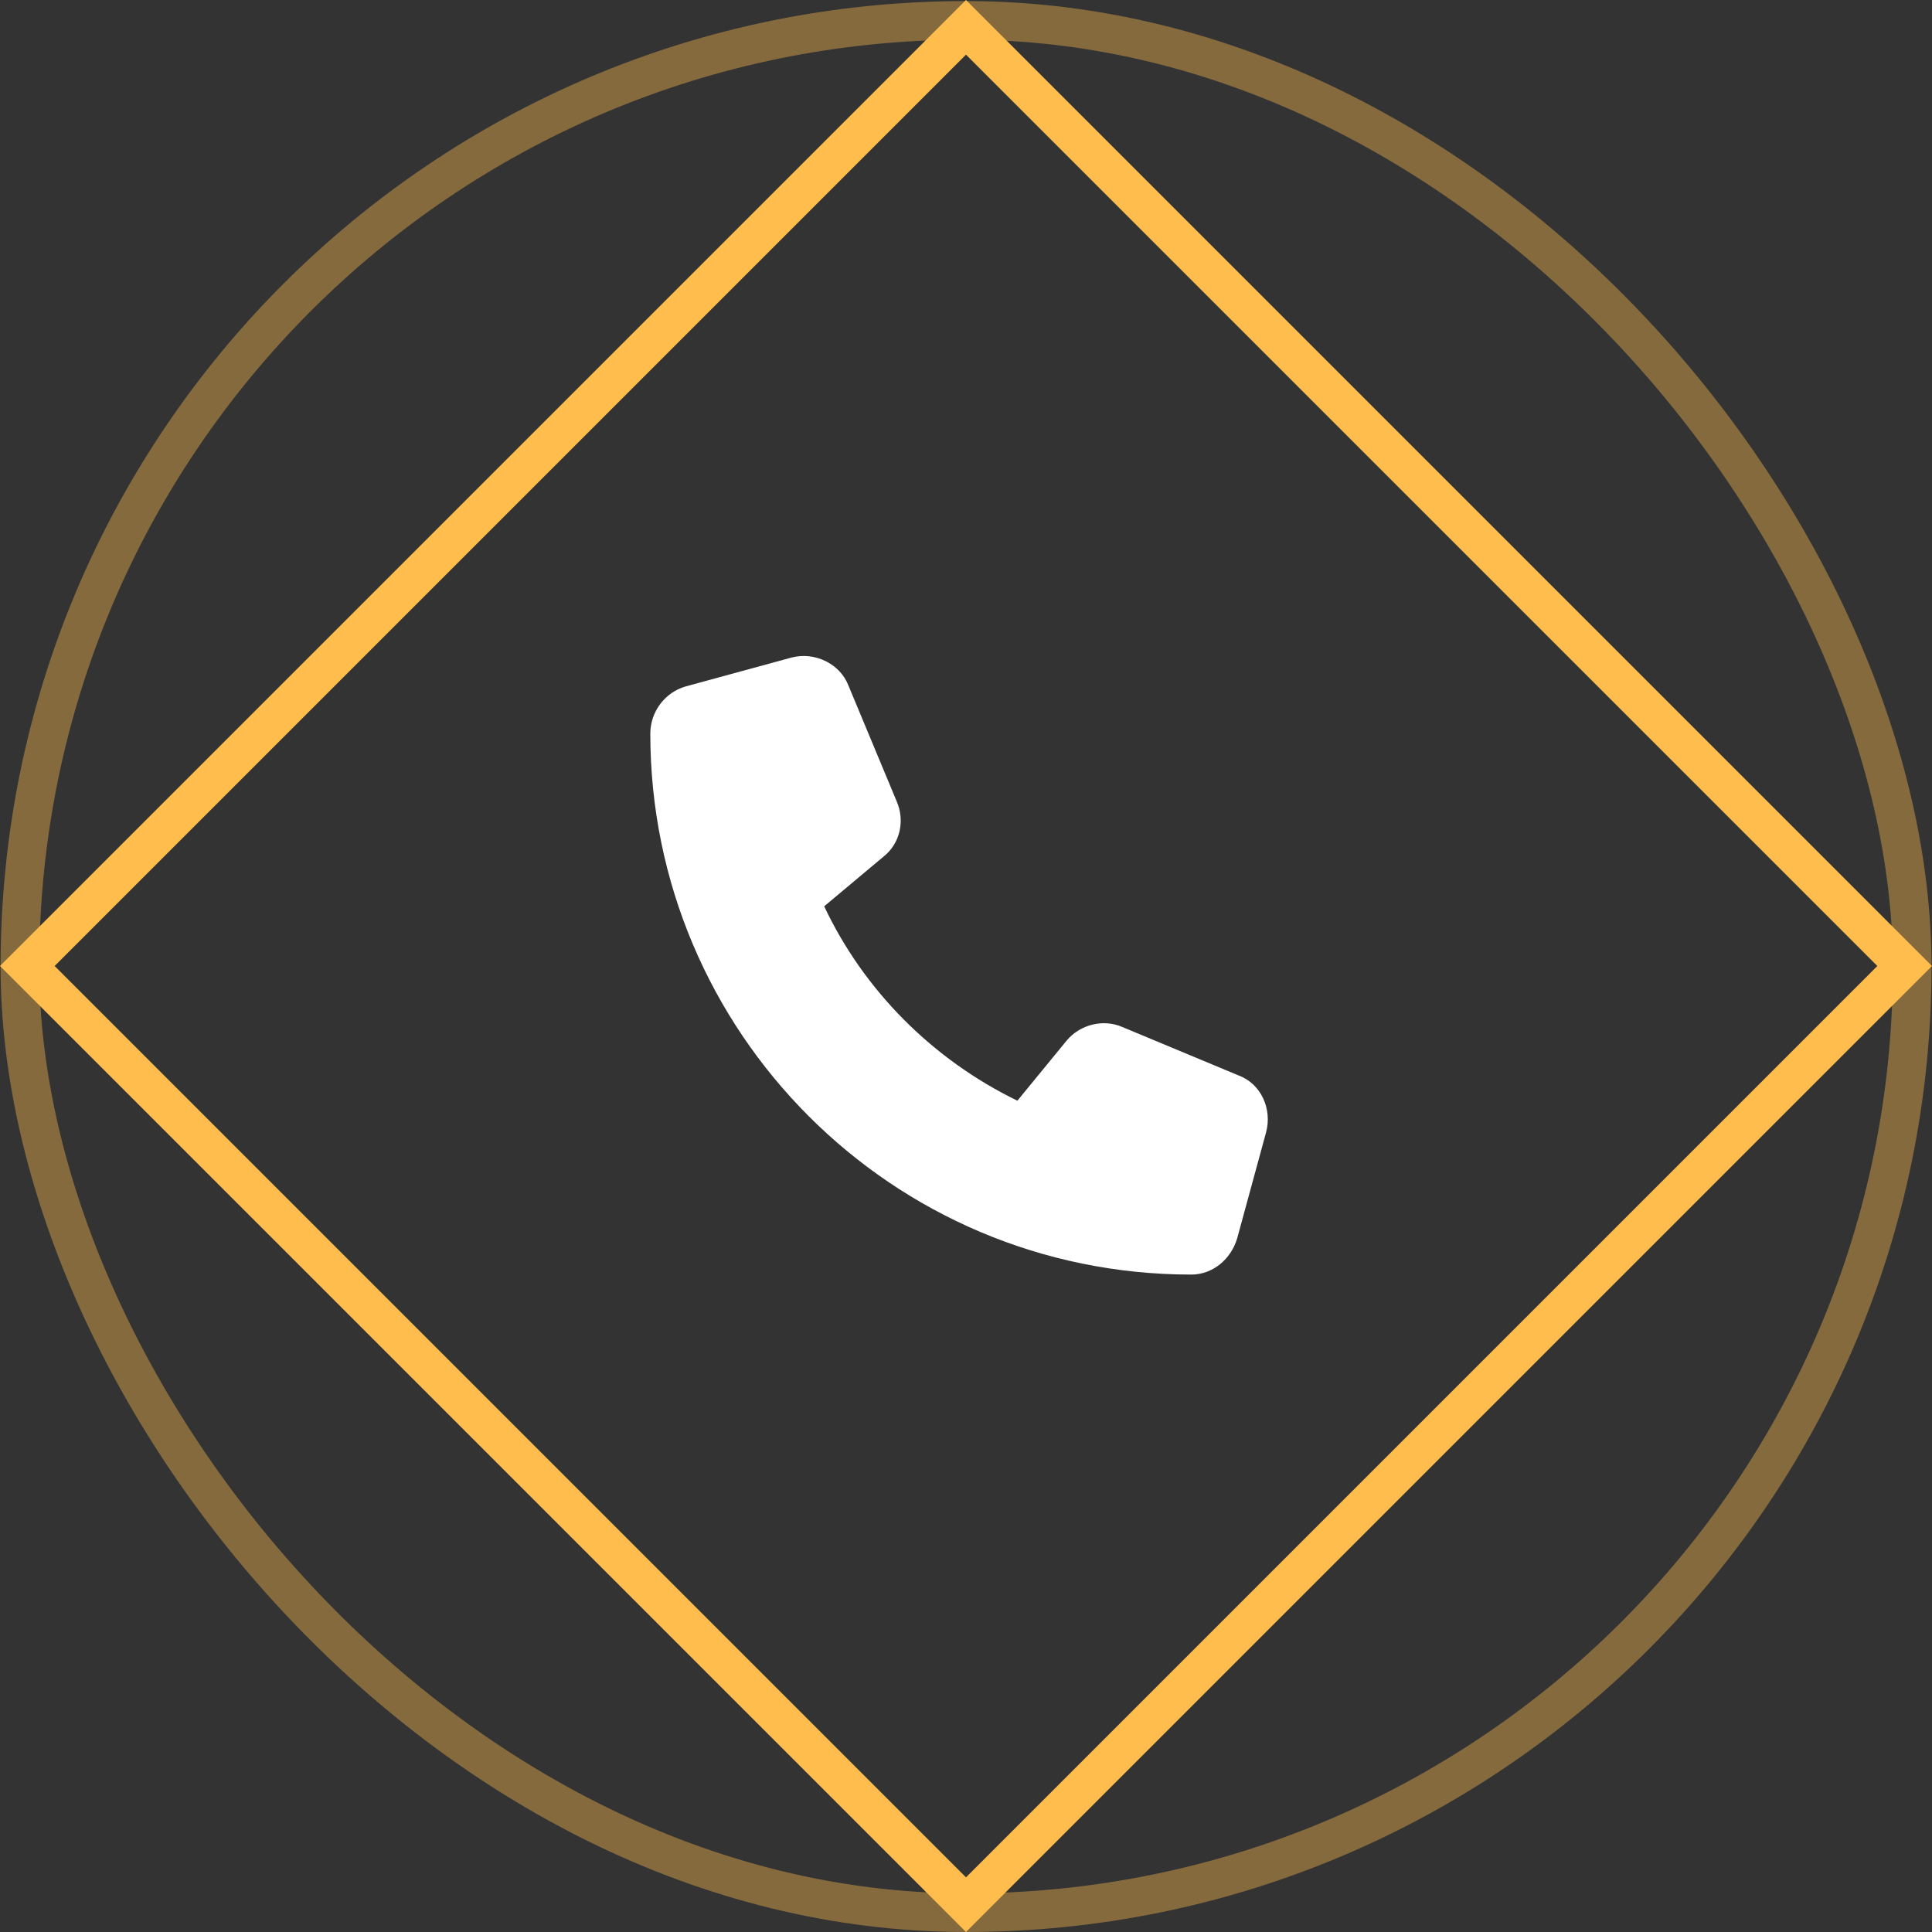
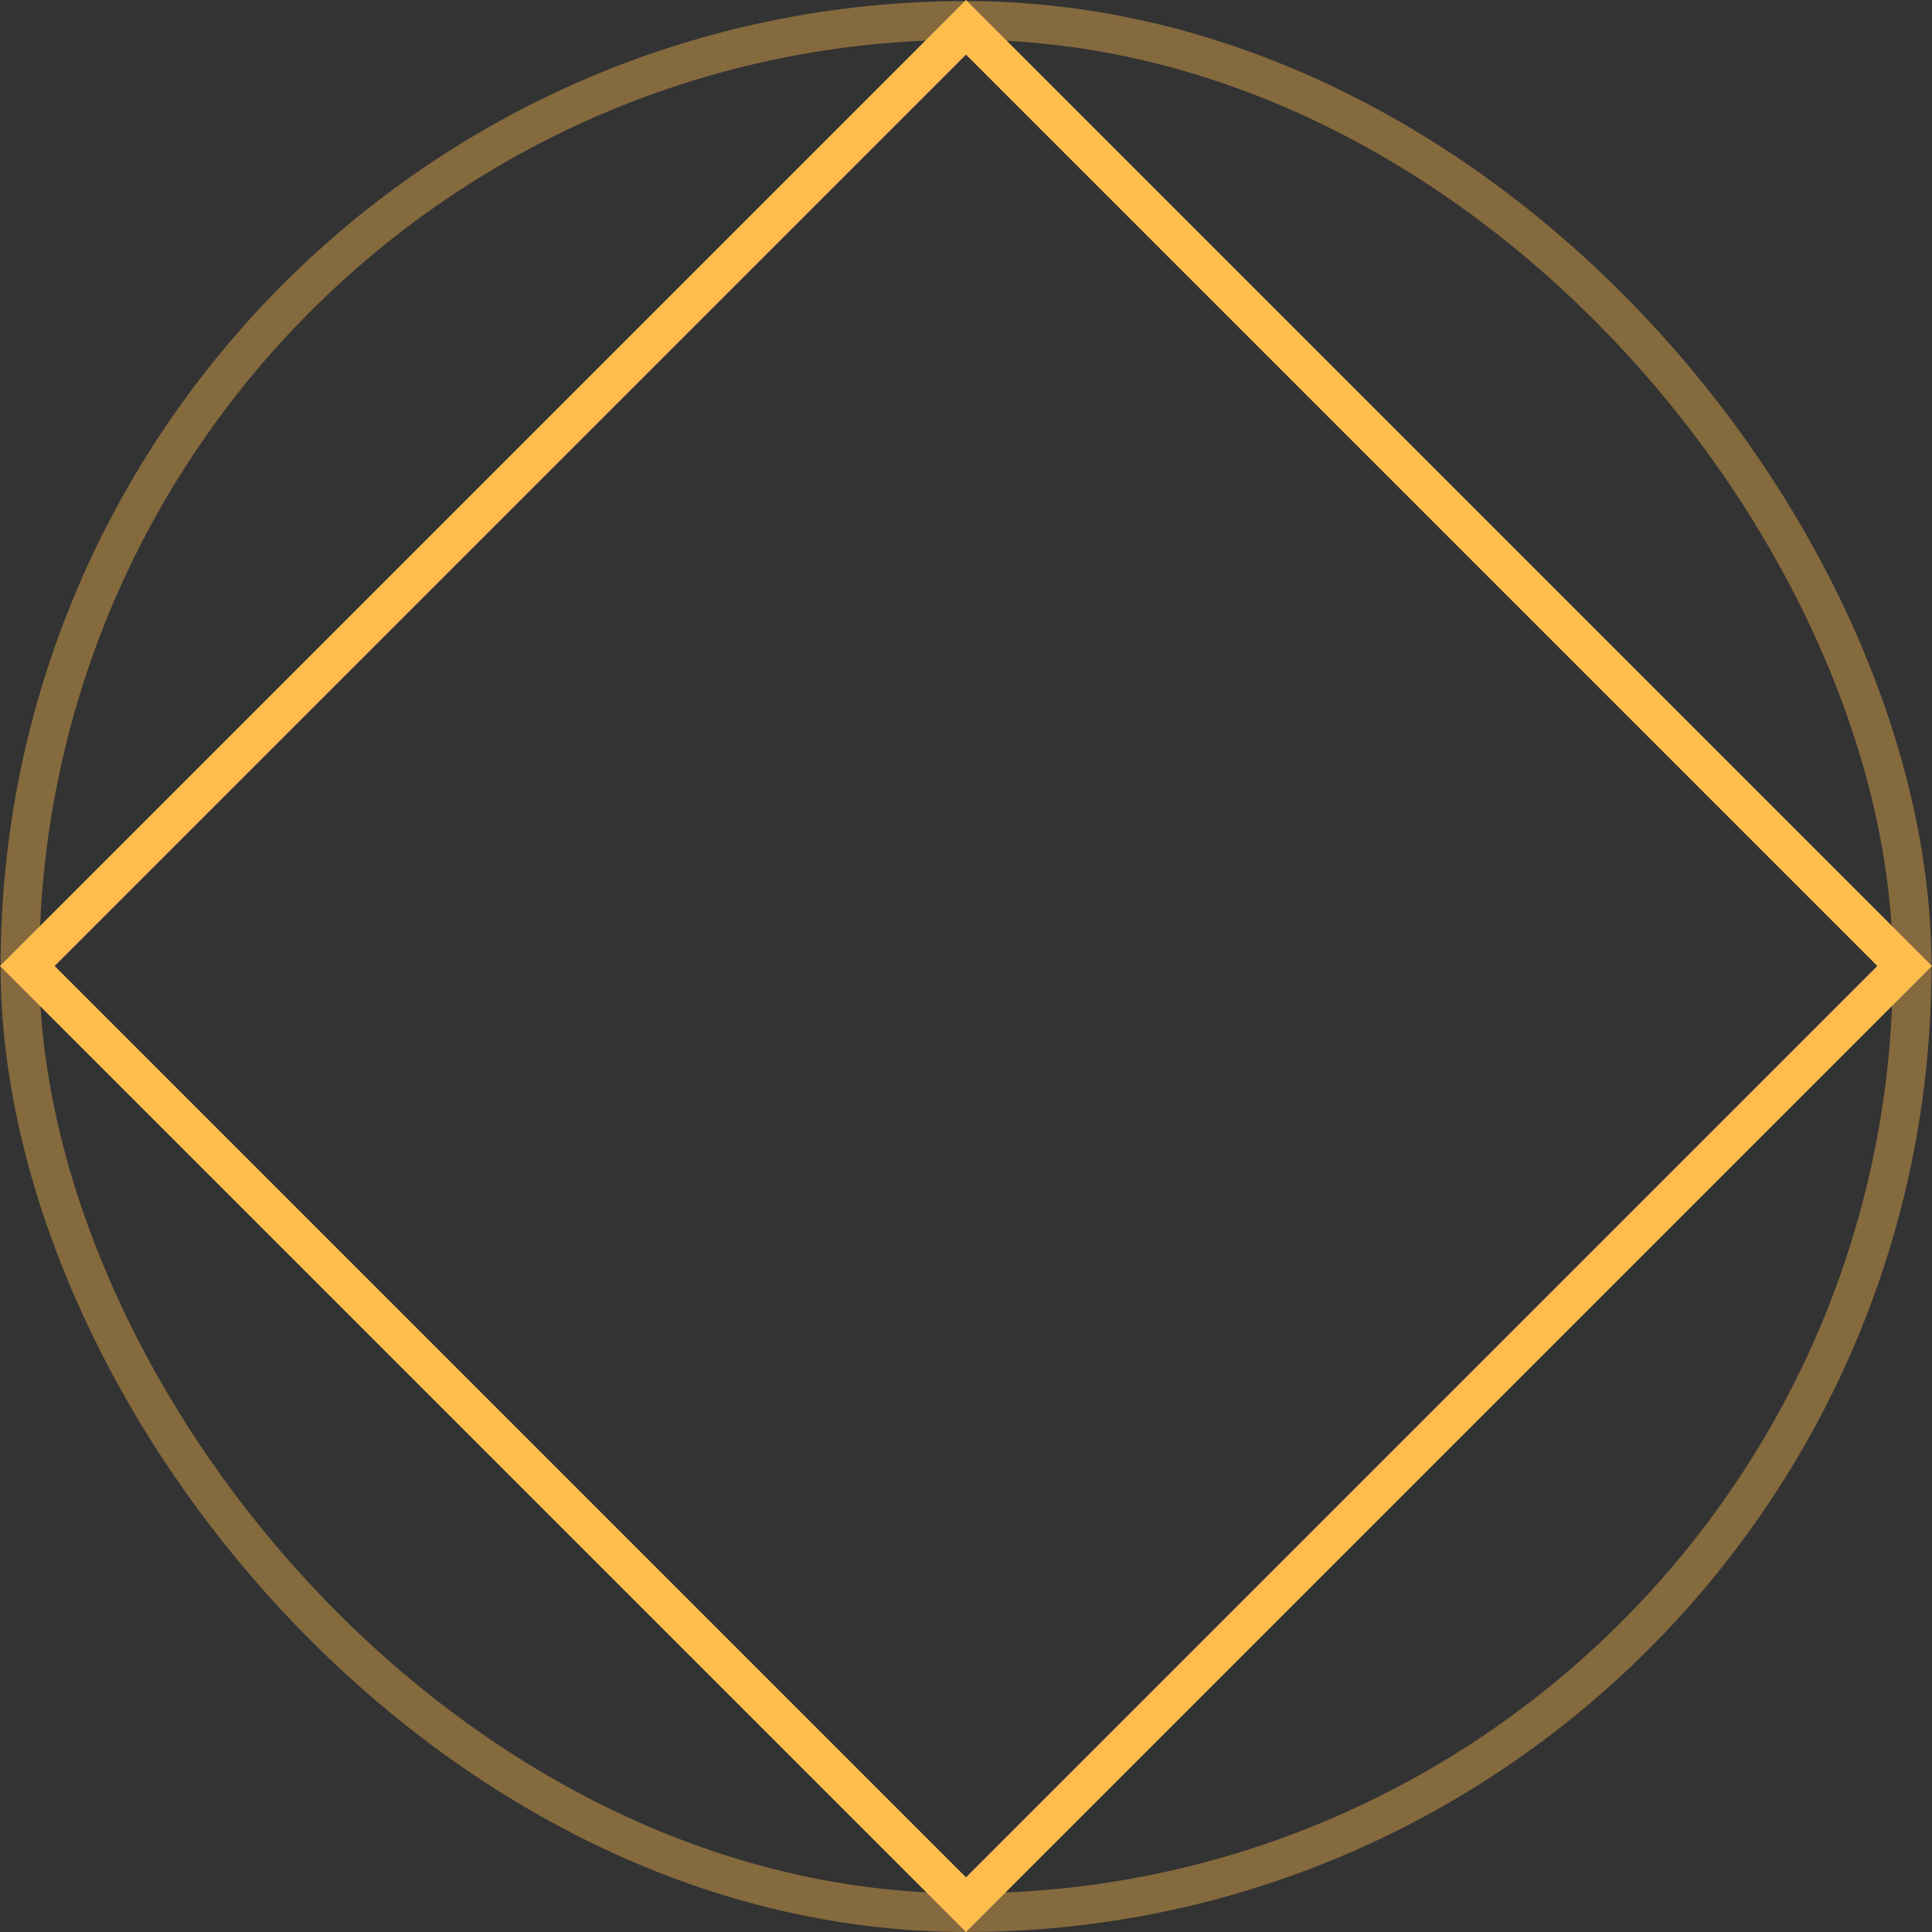
<svg xmlns="http://www.w3.org/2000/svg" width="50" height="50" viewBox="0 0 50 50" fill="none">
  <rect x="0" y="0" width="50" height="50" fill="#333333" stroke="none" />
  <rect opacity="0.4" x="0.515" y="0.528" width="48.972" height="48.972" rx="24.486" stroke="#FFBD4E" />
  <rect x="0.707" y="25" width="34.355" height="34.355" transform="rotate(-45 0.707 25)" stroke="#FFBD4E" />
-   <path d="M32.049 27.83C32.643 28.048 32.924 28.705 32.768 29.298L32.018 32.048C31.861 32.58 31.393 32.986 30.83 32.986C23.08 32.986 16.83 26.705 16.83 18.986C16.83 18.423 17.205 17.923 17.736 17.767L20.486 17.017C21.08 16.861 21.736 17.173 21.955 17.736L23.205 20.736C23.424 21.236 23.299 21.83 22.861 22.173L21.33 23.455C22.361 25.642 24.143 27.423 26.33 28.486L27.611 26.923C27.955 26.517 28.549 26.361 29.049 26.58L32.049 27.83Z" fill="white" />
</svg>